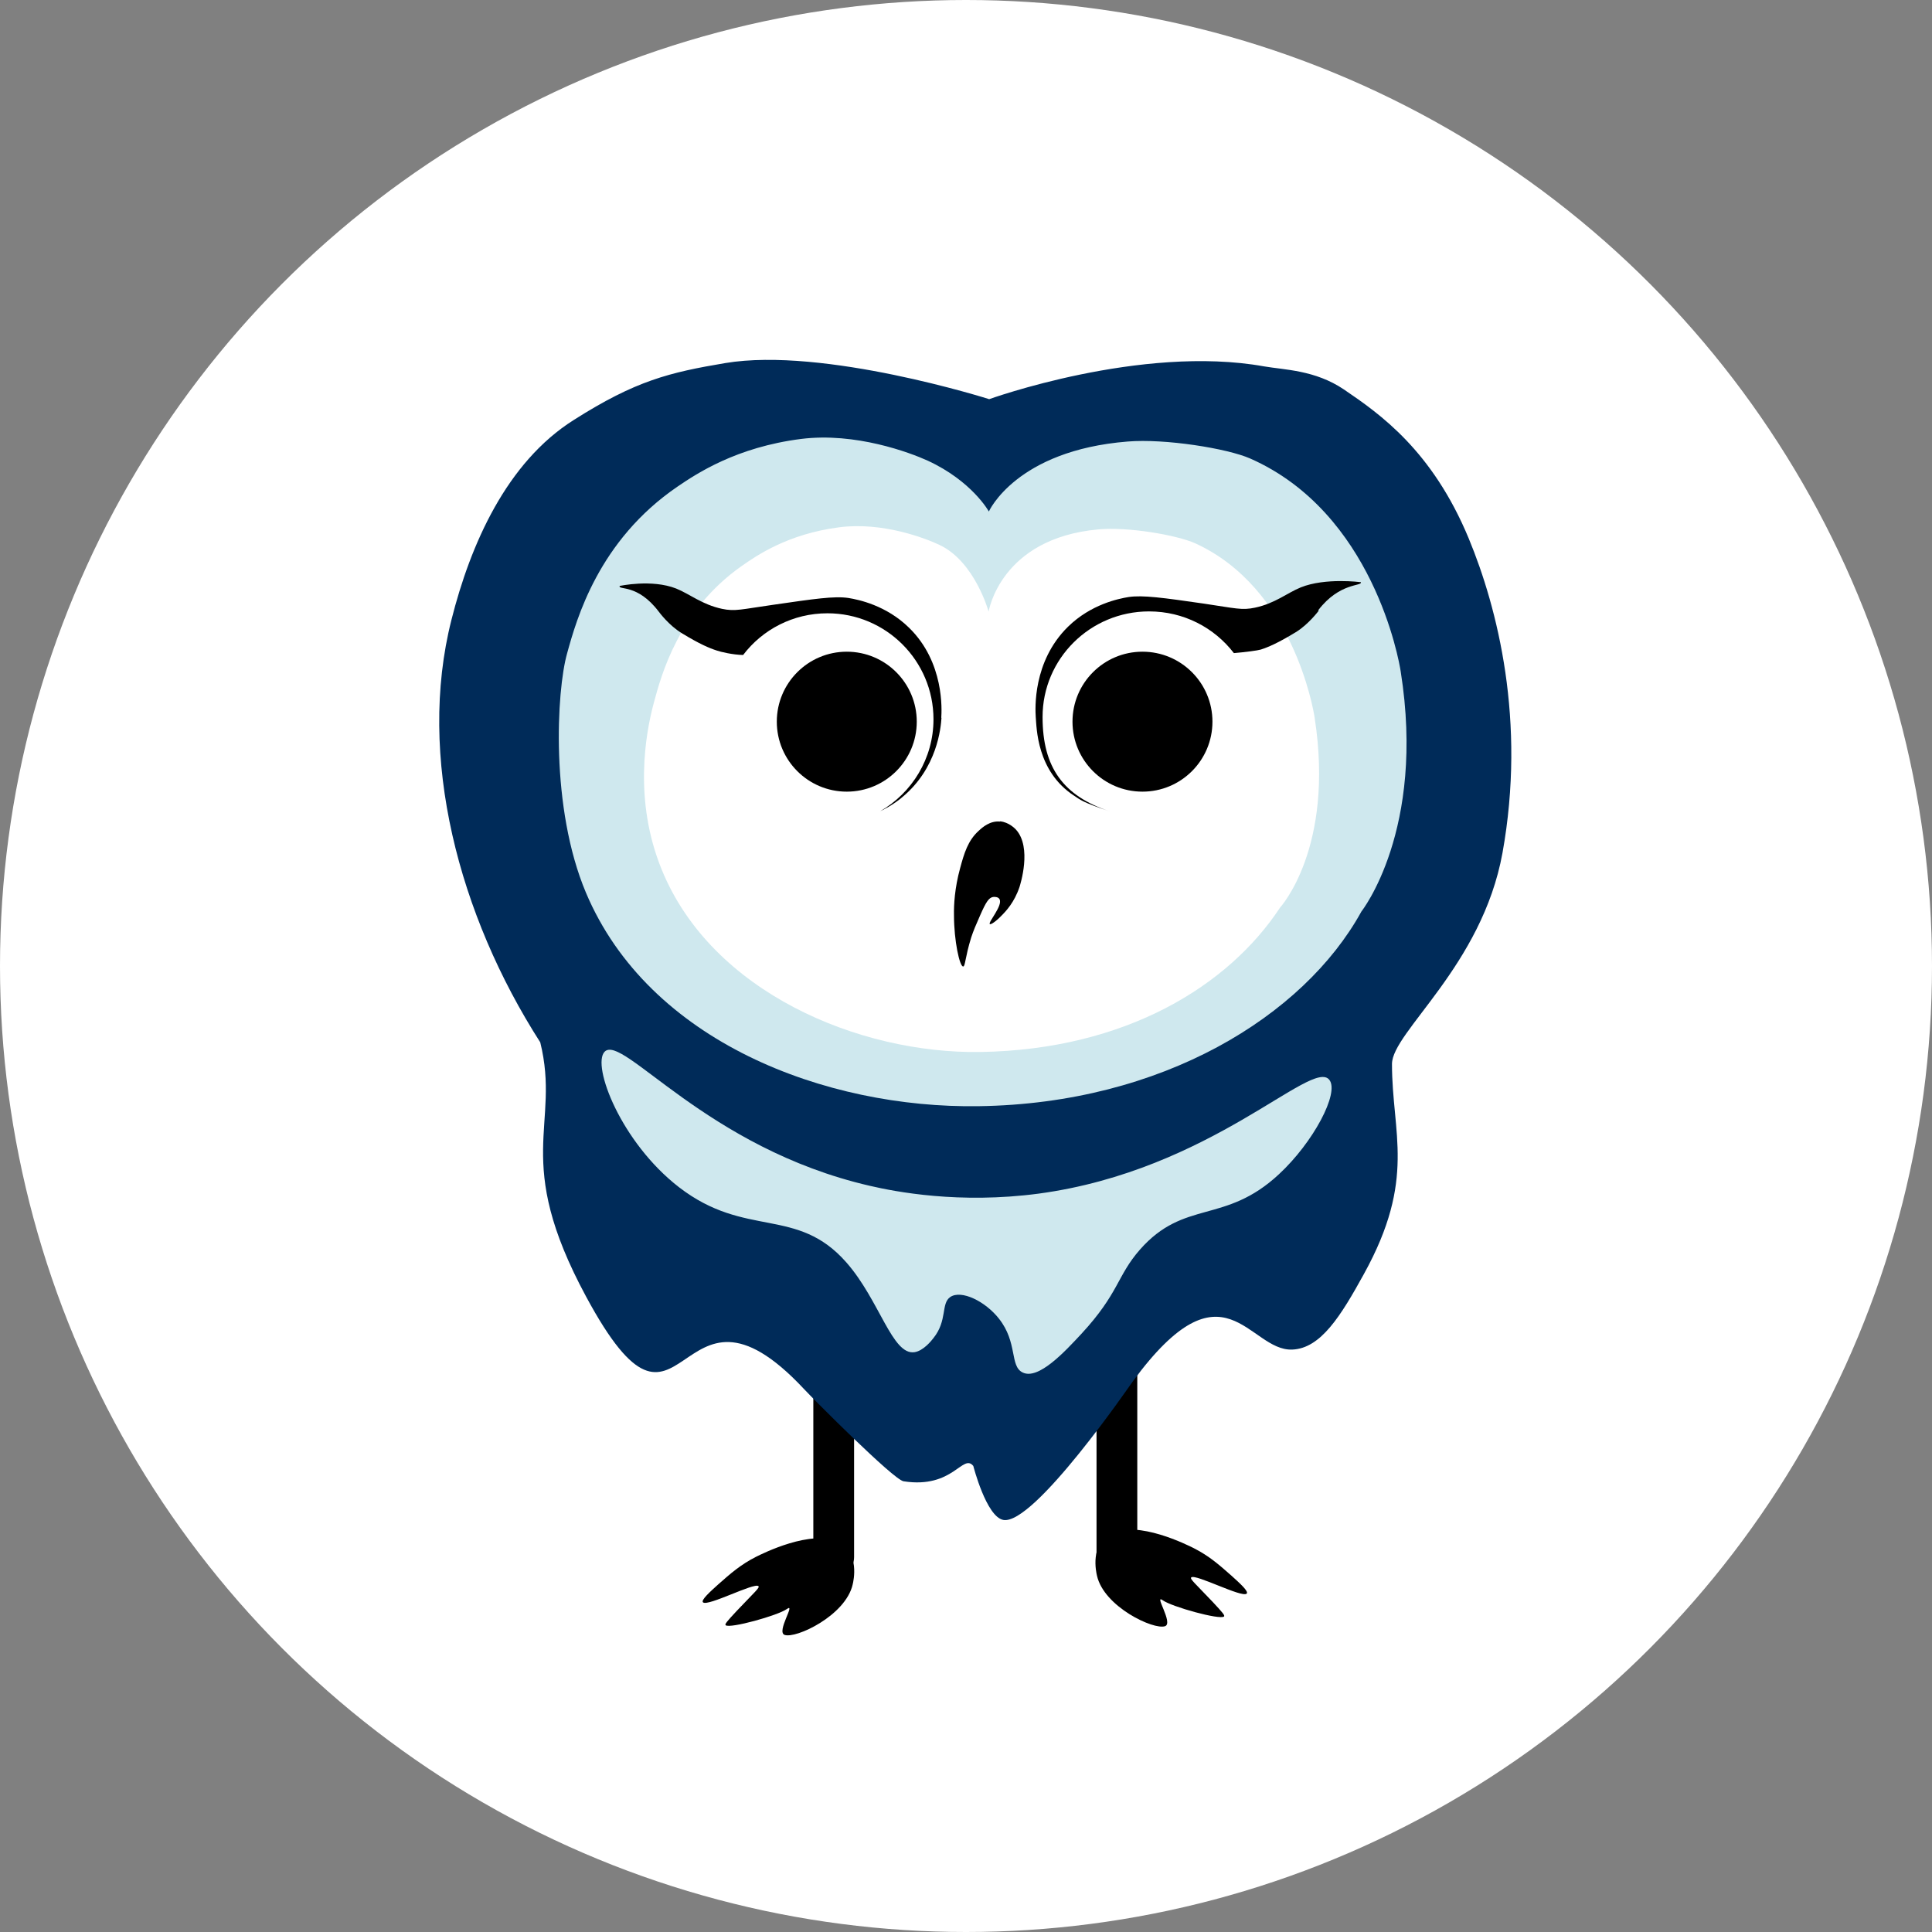
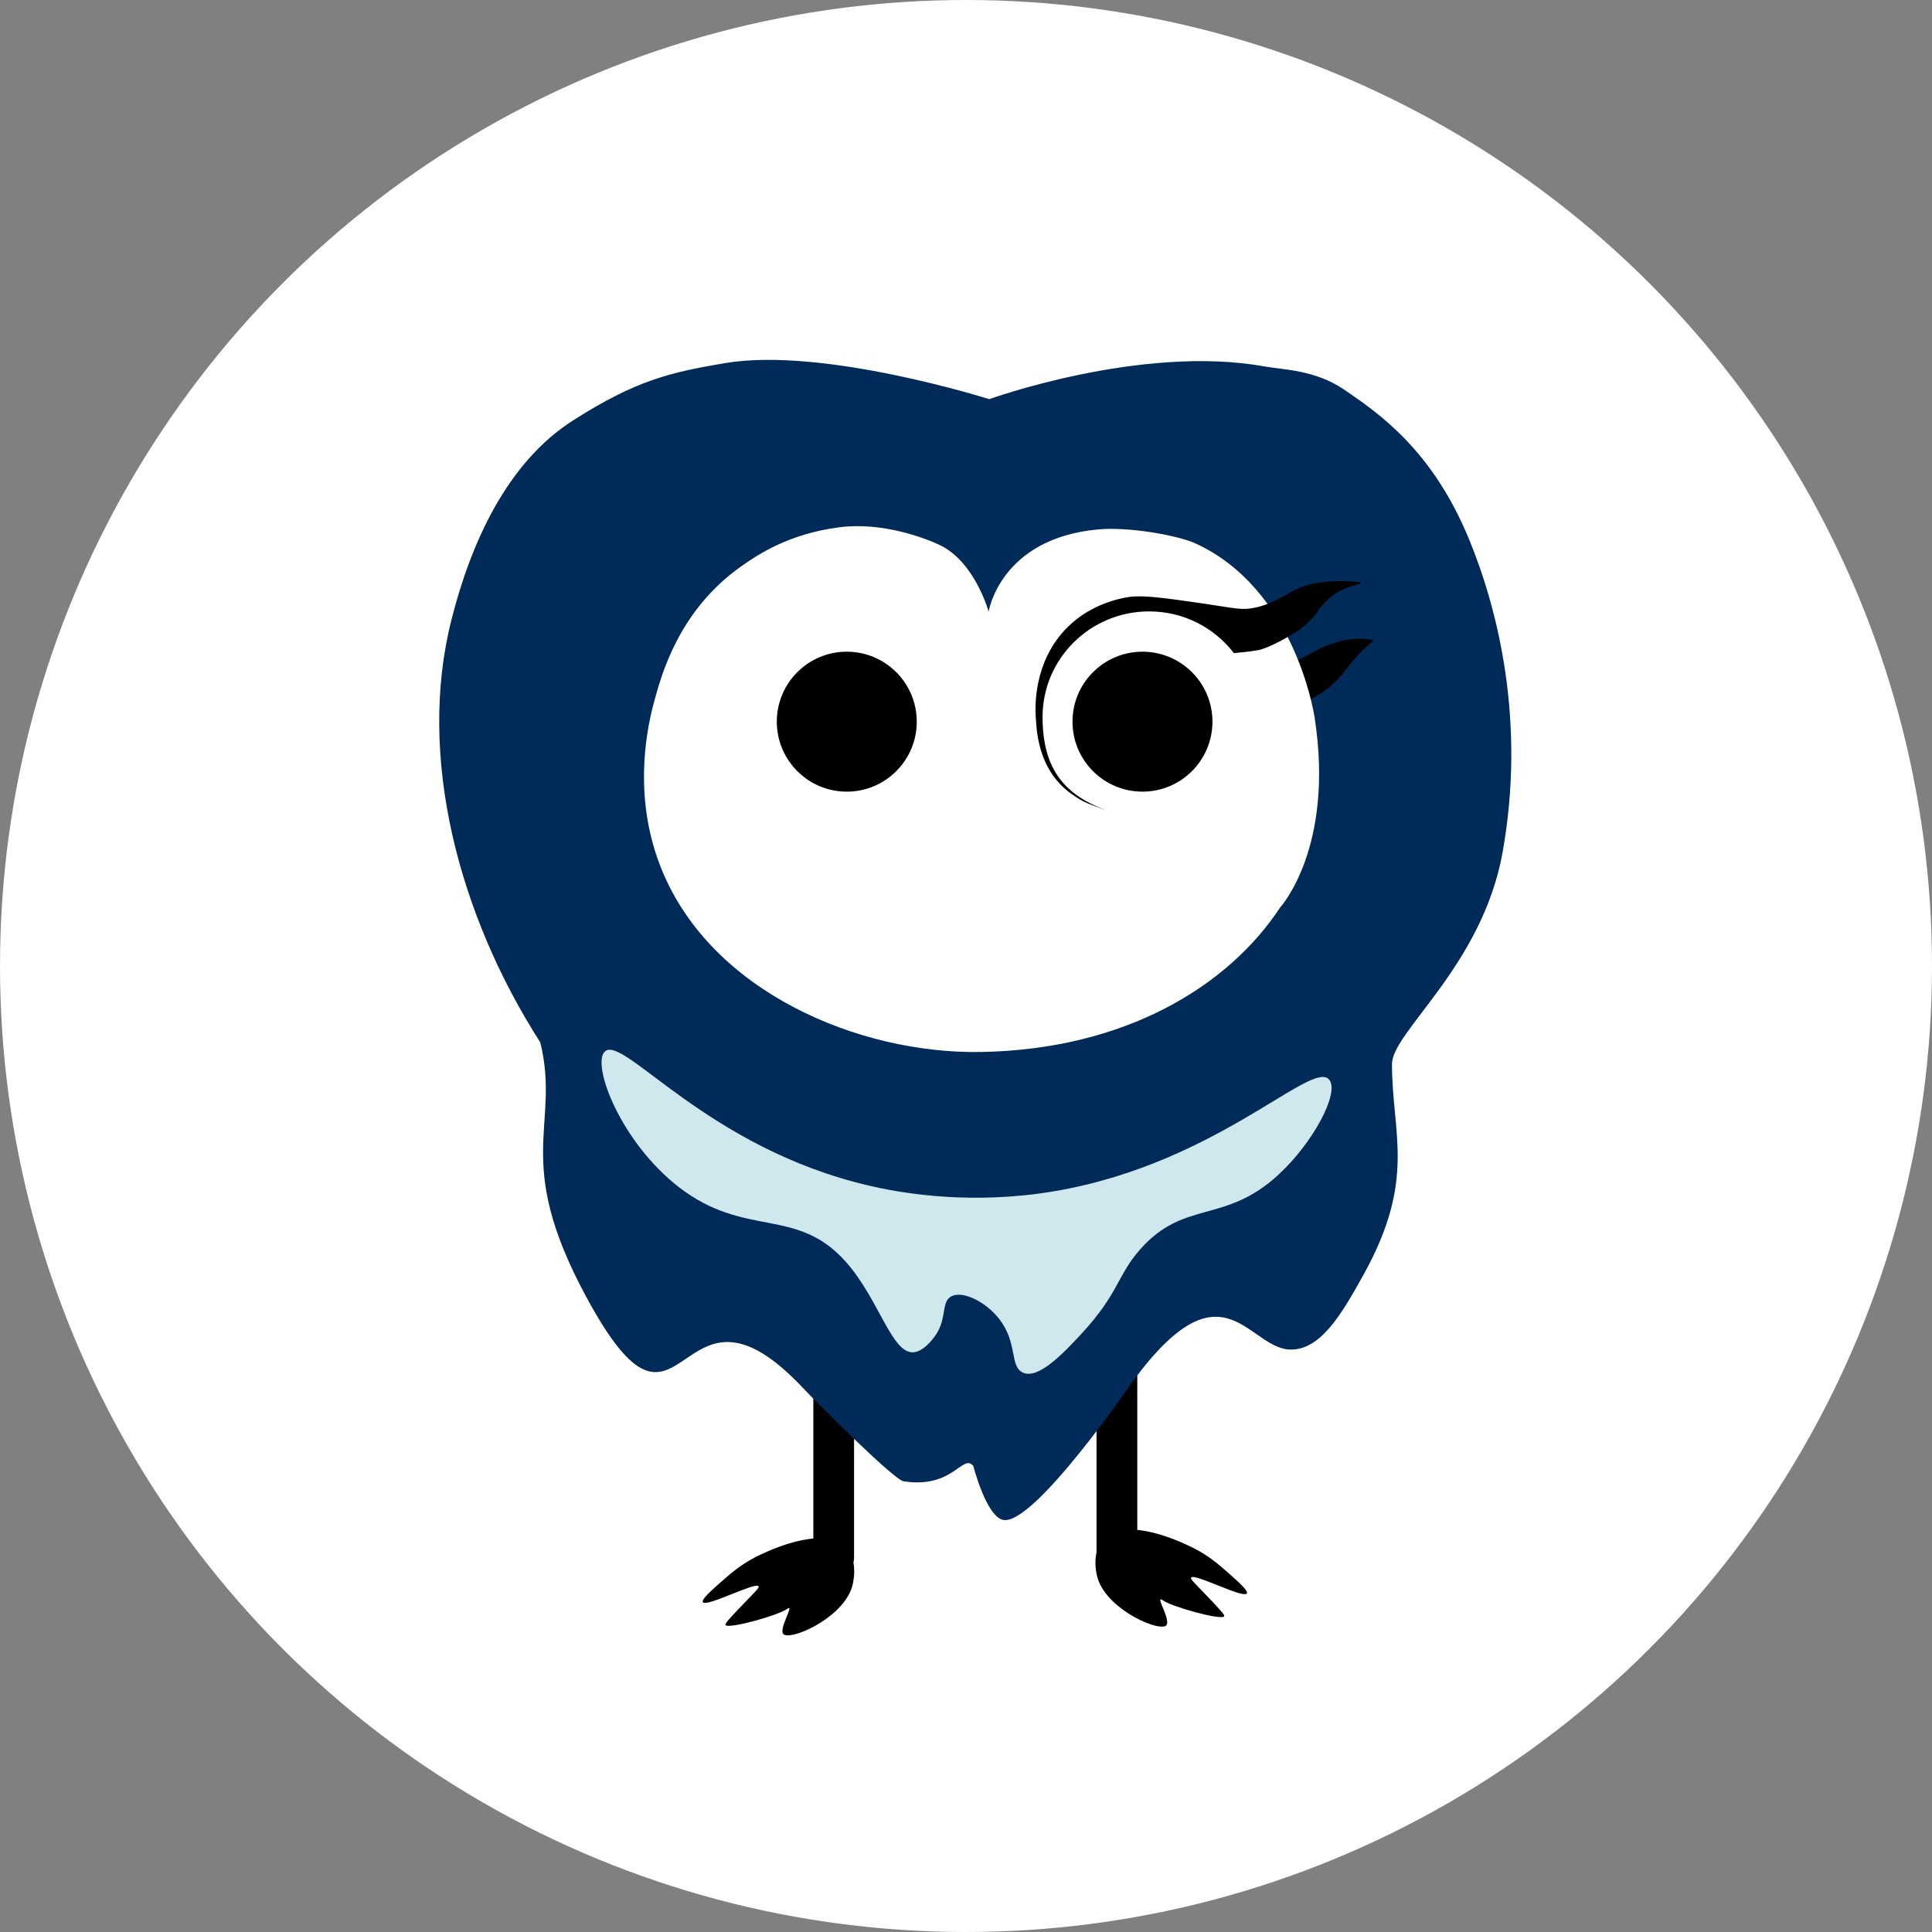
<svg xmlns="http://www.w3.org/2000/svg" viewBox="0 0 82 82">
  <rect x="0" y="0" width="82" height="82" fill="#808080" stroke="none" />
  <defs>
    <style>.cls-1{fill:#002b59;}.cls-1,.cls-2,.cls-3,.cls-4{stroke-width:0px;}.cls-2{fill:#cfe8ee;}.cls-3{fill:#000;}.cls-4{fill:#fff;}</style>
  </defs>
  <g id="Layer_2">
    <circle class="cls-4" cx="41" cy="41" r="41" />
  </g>
  <g id="Layer_1">
    <rect class="cls-3" x="34.52" y="56.37" width="1.73" height="10.59" rx=".87" ry=".87" />
    <rect class="cls-3" x="46.54" y="56.37" width="1.73" height="10.59" rx=".87" ry=".87" />
    <path class="cls-3" d="M38.34,29.19c1.63,1.59,1.51,3.79,1.48,4.13-.03.47-.2,2.31-1.79,3.64-.1.08-.46.37-1.01.65,1.46-.84,2.44-2.41,2.44-4.22,0-2.69-2.18-4.86-4.86-4.86-1.58,0-2.98.75-3.87,1.91-.48-.01-1.03-.15-1.21-.2-.33-.11-.77-.29-1.6-.8-.58-.36-1.01-.94-1.05-.99-.99-1.3-1.85-.97-1.79-1.17,0,0,1.46-.33,2.59.12.62.25,1.18.74,2.1.93.61.13.89.02,2.34-.19,1.87-.27,2.81-.41,3.45-.31.47.07,1.72.33,2.78,1.36Z" />
    <path class="cls-1" d="M41.96,16.95s6.46-2.34,11.69-1.4c.86.15,2.16.15,3.39.98,1.53,1.04,3.75,2.59,5.3,6.33,1.22,2.95,2.44,7.74,1.43,13.34-.87,4.8-4.69,7.6-4.69,8.96,0,2.95,1.04,4.87-1.19,8.91-.98,1.78-1.83,3.16-3.04,3.21-1.86.08-2.88-3.95-6.77,1.35-.07.09-4.2,6.13-5.5,5.88-.72-.14-1.27-2.29-1.27-2.29-.45-.55-.85.98-2.96.65-.42-.06-3.85-3.51-4.23-3.92-5.5-5.88-5.01,3.93-9.24-3.91-3.16-5.85-1.07-7.24-1.95-10.8-3.46-5.4-5.24-12.13-3.77-17.93.81-3.21,2.34-6.69,5.2-8.49,2.63-1.67,4.05-2.01,6.42-2.41,4.18-.7,11.2,1.53,11.2,1.53Z" />
    <path class="cls-3" d="M58.26,27.14c.07.2-.15,0-1.14,1.29-.03.05-.47.63-1.05.99-.83.51-1.27.69-1.6.8-.14.05-.73.12-1.23.16-.89-1.16-2.3-1.91-3.89-1.91-2.7,0-4.88,2.17-4.88,4.84,0,2.32,1.64,4.25,3.84,4.73-1.31-.24-2.19-.95-2.36-1.09-1.59-1.33-1.75-3.17-1.79-3.64-.03-.35-.15-2.54,1.48-4.13,1.05-1.03,2.31-1.29,2.78-1.36.65-.1,1.58.04,3.45.31,1.45.21,1.73.31,2.34.19.91-.19,1.48-.68,2.1-.92,1.13-.45,1.94-.24,1.94-.24Z" />
-     <path class="cls-2" d="M57.77,38.71c-2.44,4.41-8.43,8.13-16.23,8.24-6.5.1-14-2.73-16.67-9.06-1.52-3.6-1.25-8.57-.8-10.16.4-1.45,1.33-4.79,4.69-7.08.81-.55,2.49-1.67,5.24-2.02,2.31-.29,4.62.58,5.37.92,1.89.87,2.6,2.16,2.6,2.16,0,0,1.15-2.59,5.89-2.97,1.59-.13,4.22.29,5.2.72,5.22,2.3,6.32,8.57,6.39,9.04,1.07,6.74-1.67,10.19-1.67,10.19Z" />
    <path class="cls-4" d="M55.8,30.47c-.06-.39-.93-5.52-5.07-7.41-.78-.35-2.86-.71-4.12-.59-4.16.38-4.65,3.49-4.65,3.49,0,0-.58-2.12-2.08-2.83-.59-.28-2.42-.99-4.26-.75-2.18.28-3.51,1.2-4.15,1.65-2.66,1.87-3.4,4.61-3.72,5.8-.35,1.3-.87,4.14.34,7.09,2.12,5.19,8.36,7.81,13.52,7.73,6.19-.1,10.55-2.83,12.72-6.13,0,0,2.32-2.52,1.47-8.04ZM35.9,33.43c-1.52,0-2.76-1.24-2.76-2.76s1.24-2.76,2.76-2.76,2.76,1.24,2.76,2.76-1.24,2.76-2.76,2.76ZM48.46,33.49c-1.55,0-2.8-1.25-2.8-2.8s1.08-2.84,2.8-2.8c1.55.04,2.8,1.25,2.8,2.8s-1.25,2.8-2.8,2.8Z" />
-     <path class="cls-3" d="M39.96,30.46c-.03.44-.18,2.14-1.66,3.37-.09.08-.42.35-.94.6,1.35-.78,2.26-2.24,2.26-3.9,0-2.49-2.02-4.5-4.5-4.5-1.46,0-2.76.69-3.58,1.77-.44-.01-.95-.13-1.12-.19-.31-.1-.72-.27-1.49-.74-.54-.33-.94-.87-.97-.91-.91-1.2-1.72-.9-1.66-1.09,0,0,1.36-.3,2.4.11.57.23,1.1.68,1.94.86.56.12.83.02,2.17-.17,1.73-.25,2.6-.38,3.2-.29.43.07,1.6.31,2.57,1.26,1.51,1.47,1.39,3.51,1.37,3.83Z" />
+     <path class="cls-3" d="M39.96,30.46Z" />
    <path class="cls-3" d="M55.97,25.92s-.43.58-.97.91c-.77.47-1.18.64-1.49.74-.13.04-.67.11-1.14.15-.83-1.08-2.13-1.77-3.6-1.77-2.5,0-4.52,2.01-4.52,4.48,0,2.15.88,3.35,2.86,4.01-1.17-.39-1.25-.49-1.51-.66-1.61-1.04-1.6-2.91-1.64-3.35-.02-.32-.14-2.35,1.37-3.83.97-.95,2.14-1.19,2.57-1.26.6-.09,1.47.03,3.2.28,1.35.2,1.61.29,2.17.17.85-.18,1.37-.63,1.94-.86,1.04-.42,2.55-.22,2.55-.22.06.18-.9,0-1.81,1.19Z" />
-     <path class="cls-3" d="M42.44,34.87c-.42-.04-.74.24-.91.4-.45.41-.61.95-.78,1.58-.23.84-.27,1.56-.26,2,0,1.08.24,2.18.39,2.17.09,0,.08-.39.34-1.23.1-.3.19-.51.38-.94.25-.57.37-.75.55-.78.08-.01.22,0,.27.09.16.27-.49.98-.41,1.06.04.04.27-.12.49-.35.2-.2.55-.57.77-1.22.03-.1.54-1.68-.15-2.44-.04-.04-.29-.31-.67-.35Z" />
    <circle class="cls-3" cx="35.94" cy="30.63" r="2.97" />
    <circle class="cls-3" cx="48.49" cy="30.63" r="2.97" />
    <path class="cls-2" d="M28.82,50.39c2.84,2.19,5,.79,7.11,3.2,1.41,1.61,1.94,3.95,2.89,3.8.37-.06.71-.48.8-.6.6-.75.31-1.46.71-1.74.47-.32,1.49.18,2.07.92.8,1.01.45,2.01,1,2.28.67.34,1.81-.9,2.49-1.63,1.61-1.74,1.51-2.46,2.49-3.58,1.89-2.15,3.6-1.06,5.9-3.2,1.46-1.35,2.58-3.46,2.14-4.01-.74-.93-5,3.84-12.33,4.83-3.38.45-6.09-.08-7.17-.33-6.95-1.6-10.5-6.48-11.26-5.69-.55.58.69,3.84,3.16,5.75Z" />
    <path class="cls-3" d="M36.19,67.25c.04-.16.3-1.34-.59-1.79-1.14-.58-3.26.49-3.52.62-.65.33-1.08.71-1.6,1.17-.32.29-.75.67-.64.76.21.18,2.17-.85,2.35-.69.07.06-.16.25-.91,1.04-.43.46-.53.58-.48.62.18.15,2.21-.41,2.6-.69s-.46.97-.1,1.1c.48.17,2.59-.82,2.89-2.14Z" />
    <path class="cls-3" d="M46.56,66.88c-.04-.16-.3-1.34.59-1.79,1.14-.58,3.26.49,3.52.62.65.33,1.08.71,1.6,1.17.32.29.75.67.64.76-.21.18-2.17-.85-2.35-.69-.07.06.16.25.91,1.04.43.46.53.58.48.62-.18.15-2.21-.41-2.6-.69s.46.97.1,1.1c-.48.17-2.59-.82-2.89-2.14Z" />
  </g>
</svg>